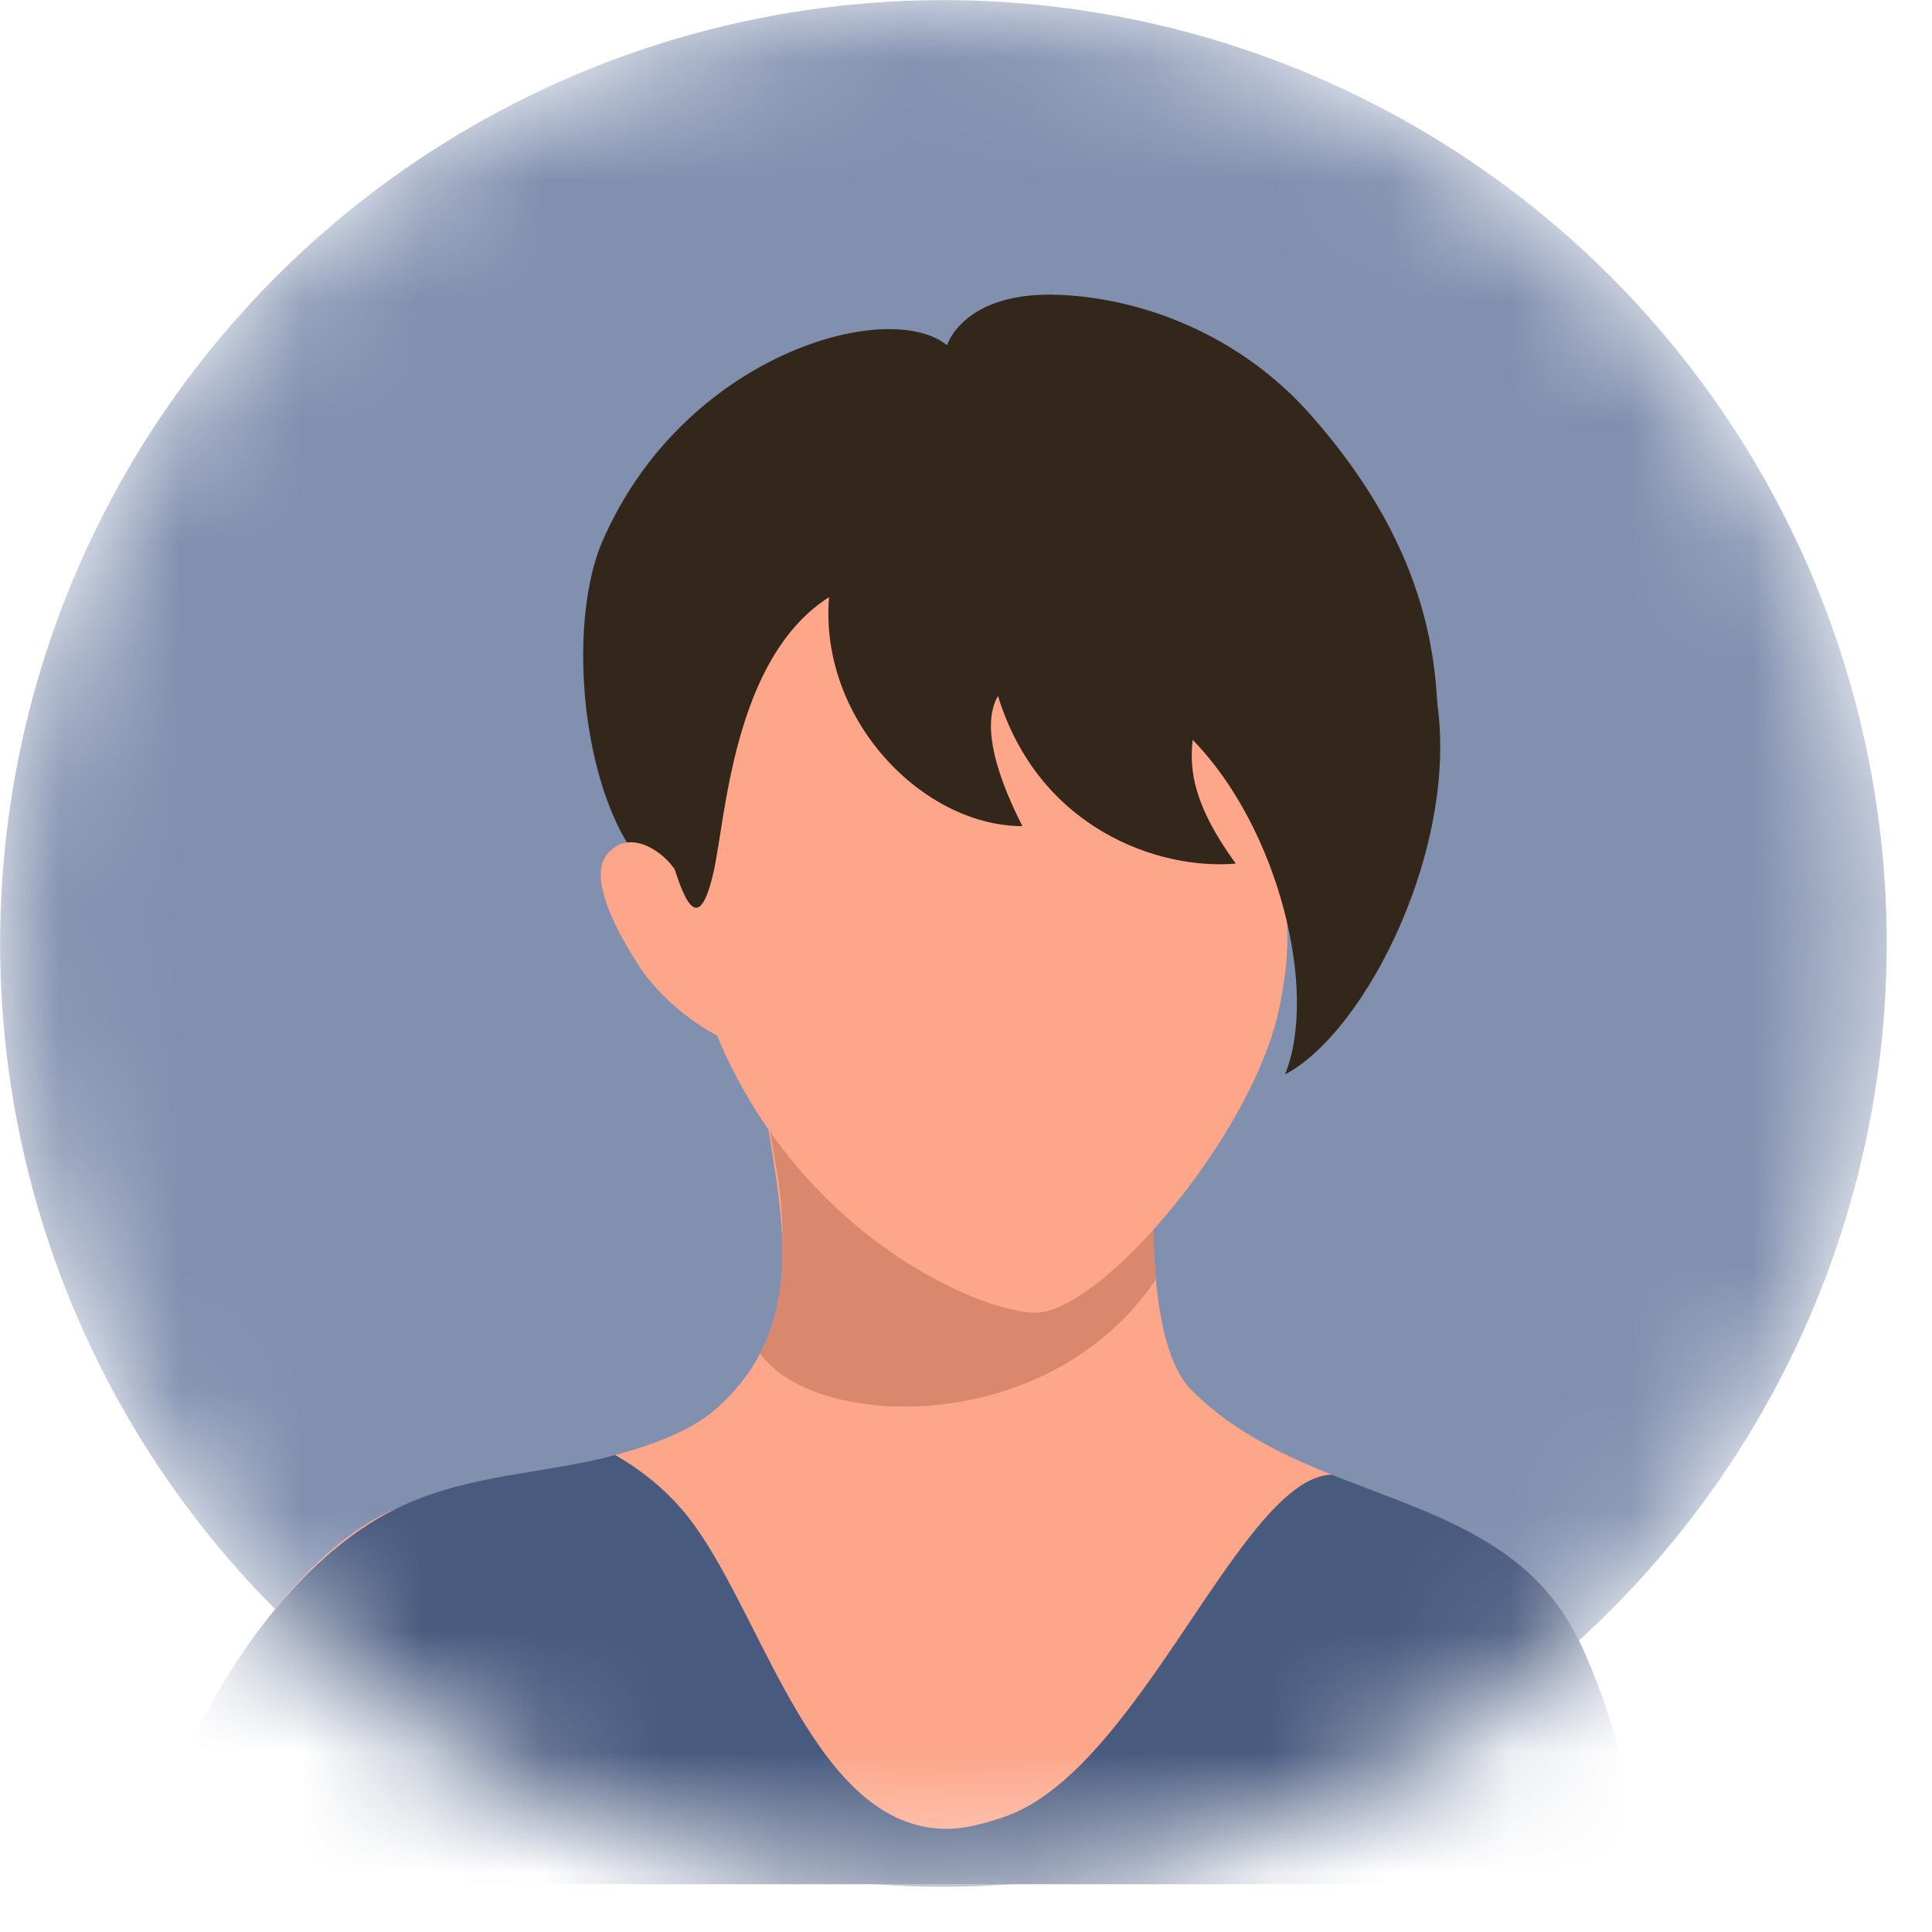
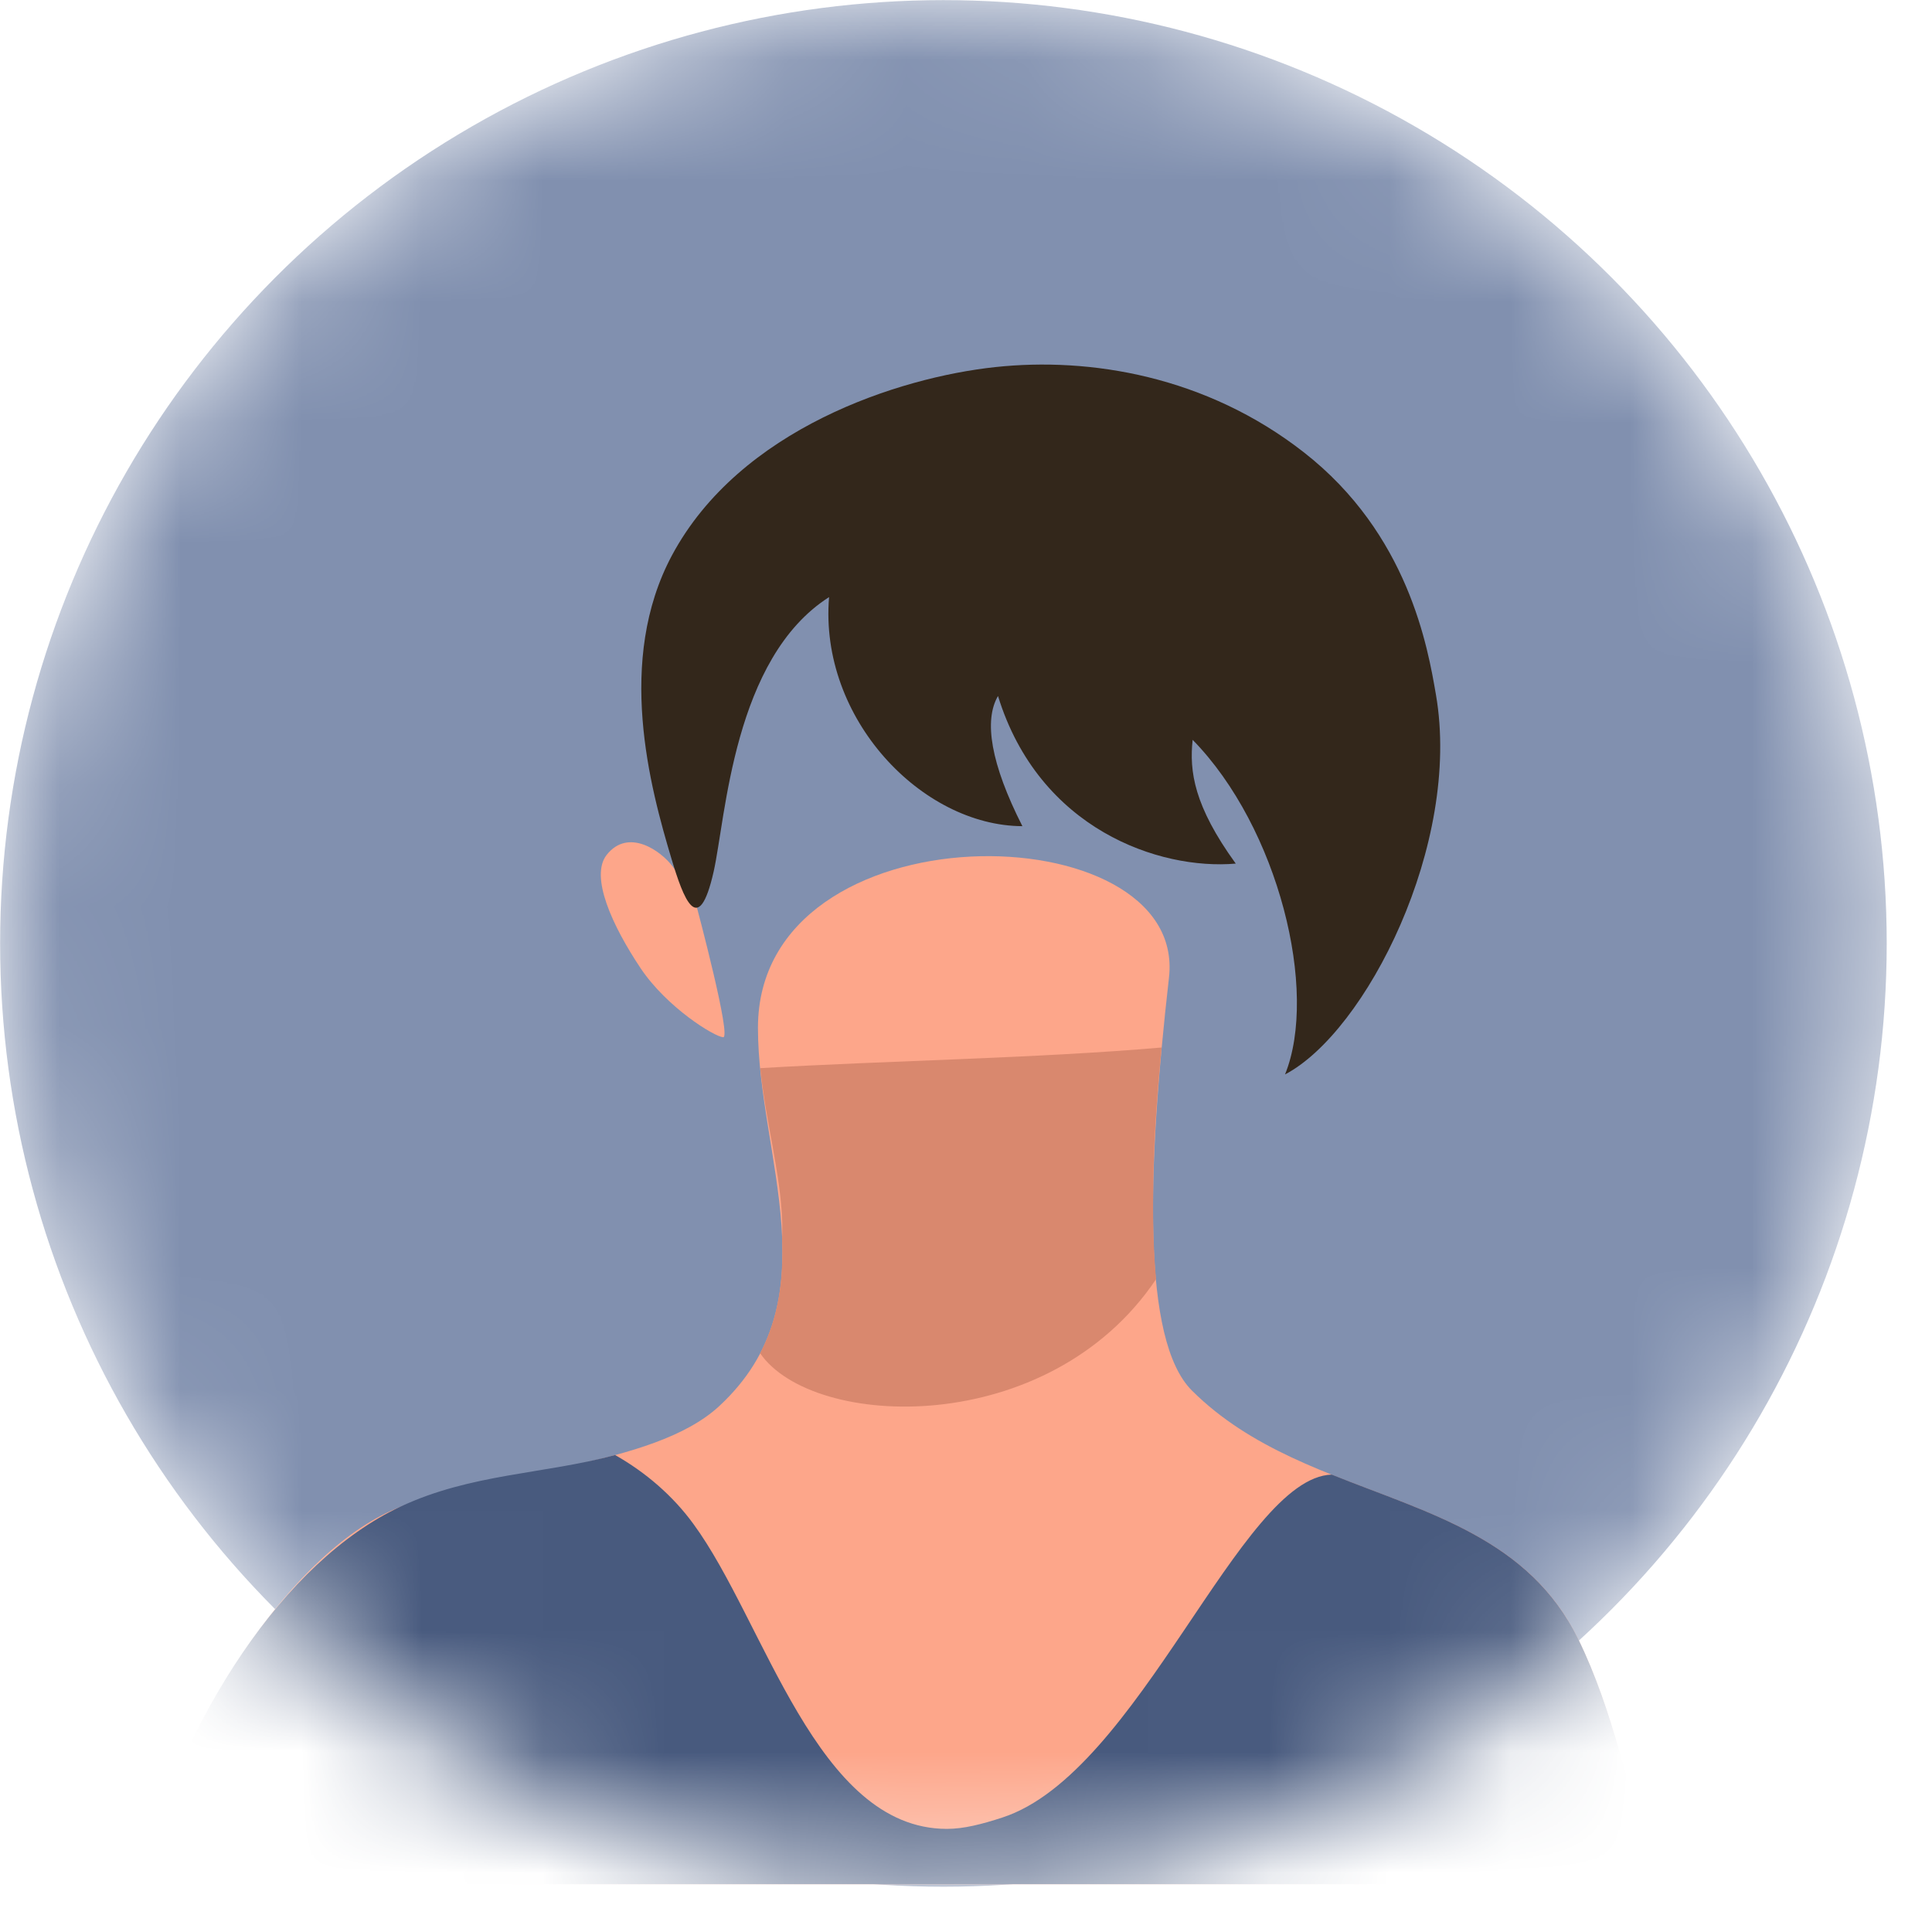
<svg xmlns="http://www.w3.org/2000/svg" fill="none" height="100%" overflow="visible" preserveAspectRatio="none" style="display: block;" viewBox="0 0 16 16" width="100%">
  <g id="woman.200">
    <mask height="16" id="mask0_0_7561" maskUnits="userSpaceOnUse" style="mask-type:alpha" width="16" x="0" y="0">
      <circle cx="7.813" cy="7.813" fill="#EFBB97" id="Ellipse 978" r="7.812" />
    </mask>
    <g mask="url(#mask0_0_7561)">
      <circle cx="7.813" cy="7.813" fill="#8190AF" id="Ellipse 977" r="7.812" />
      <g id="Vector">
-         <path d="M4.988 4.485C5.658 2.936 7.354 2.462 7.843 2.859C7.843 2.859 7.977 2.407 8.78 2.442C9.449 2.471 10.264 2.762 10.864 3.446C11.779 4.488 11.942 5.416 11.901 6.233C11.869 6.883 6.292 7.74 5.586 7.377C4.852 6.999 4.651 5.265 4.988 4.485Z" fill="#33271B" />
        <path d="M6.277 8.512C6.277 9.578 6.904 10.769 5.955 11.646C5.405 12.154 4.095 12.177 3.316 12.479C2.434 12.82 1.516 14.214 1.148 15.605H13.707C13.486 14.811 13.358 14.165 13.072 13.578C12.455 12.309 10.846 12.487 9.871 11.516C9.454 11.101 9.5 9.685 9.681 8.096C9.838 6.721 6.277 6.66 6.277 8.512Z" fill="#FDA68A" />
        <path d="M13.707 15.604H1.147C1.516 14.215 2.351 12.93 3.315 12.478C3.901 12.203 4.505 12.209 5.094 12.05C5.347 12.193 5.573 12.388 5.742 12.62C6.336 13.429 6.76 15.146 7.842 15.146C7.983 15.146 8.132 15.107 8.301 15.052C9.433 14.684 10.271 12.235 11.029 12.212C11.83 12.534 12.666 12.743 13.072 13.578C13.358 14.165 13.486 14.811 13.707 15.604Z" fill="#485A7E" />
        <path d="M9.574 10.594C9.555 10.385 9.547 10.152 9.55 9.901C9.55 9.546 9.575 9.137 9.62 8.675C8.583 8.765 7.335 8.784 6.296 8.846C6.319 9.068 6.36 9.283 6.398 9.492C6.403 9.525 6.409 9.557 6.415 9.59C6.416 9.599 6.418 9.608 6.42 9.617C6.428 9.663 6.435 9.709 6.442 9.754C6.457 9.853 6.468 9.949 6.474 10.043C6.479 10.117 6.48 10.191 6.477 10.264C6.489 10.593 6.45 10.911 6.295 11.207C6.731 11.841 8.683 11.918 9.574 10.594Z" fill="#D9886E" />
-         <path d="M10.489 6.666C10.439 7.02 10.819 7.361 10.585 8.389C10.358 9.387 9.194 10.786 8.619 10.868C8.283 10.916 6.775 10.374 6.008 8.735C5.616 7.897 5.556 6.85 5.565 6.565C5.579 6.149 5.714 5.782 5.78 5.422C5.924 4.646 6.188 4.099 6.769 3.918C7.373 3.73 8.234 3.594 9.154 3.803C9.936 3.981 10.716 5.041 10.489 6.666Z" fill="#FDA68A" />
        <path d="M5.748 7.426C5.745 7.413 5.622 7.247 5.572 7.178C5.475 7.046 5.203 6.853 5.024 7.08C4.884 7.259 5.07 7.666 5.305 8.018C5.523 8.344 5.915 8.585 5.989 8.59C6.058 8.594 5.788 7.575 5.748 7.426Z" fill="#FDA68A" />
        <path d="M5.565 4.599C6.127 3.55 7.445 3.125 8.243 3.04C9.026 2.956 9.988 3.113 10.798 3.746C11.664 4.422 11.825 5.364 11.892 5.754C12.105 6.988 11.312 8.547 10.642 8.898C10.921 8.21 10.589 6.854 9.877 6.127C9.849 6.387 9.887 6.673 10.234 7.152C9.602 7.207 8.605 6.868 8.265 5.764C8.147 5.965 8.204 6.324 8.467 6.842C7.634 6.839 6.782 5.95 6.866 4.945C6.073 5.451 6.011 6.769 5.91 7.219C5.783 7.779 5.659 7.437 5.563 7.119C5.381 6.514 5.1 5.468 5.565 4.599Z" fill="#33271B" />
      </g>
    </g>
  </g>
</svg>